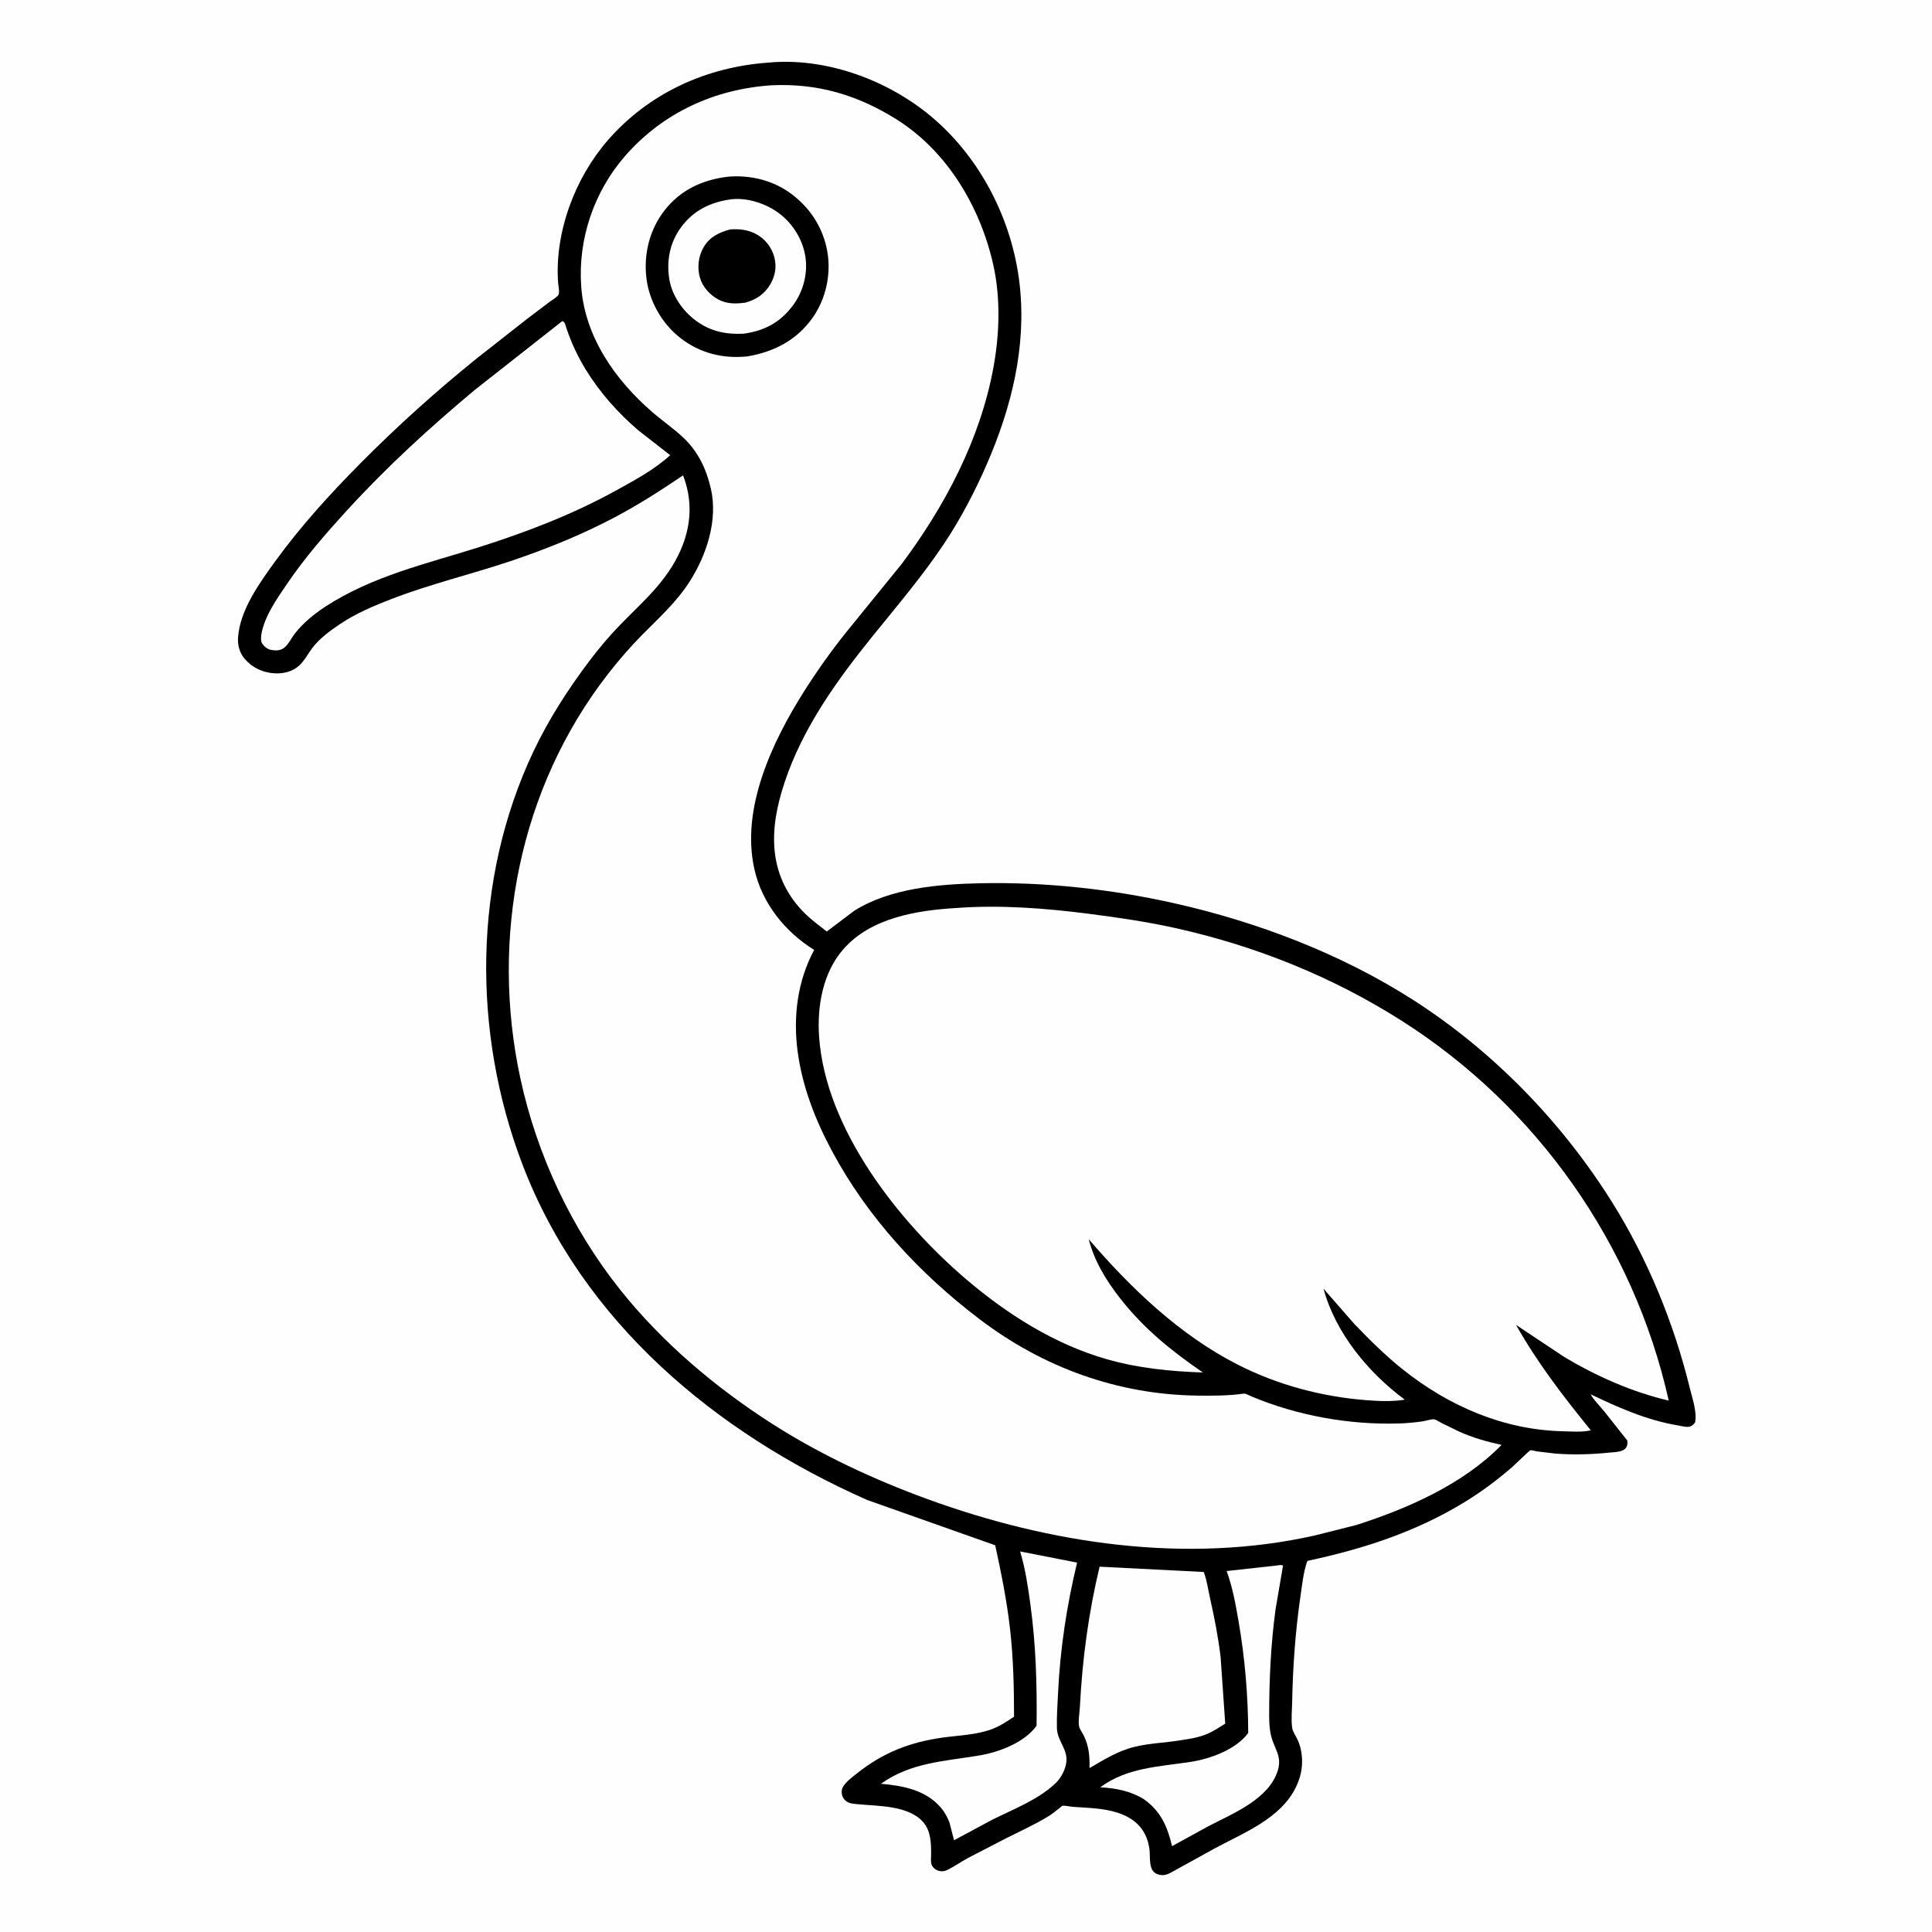
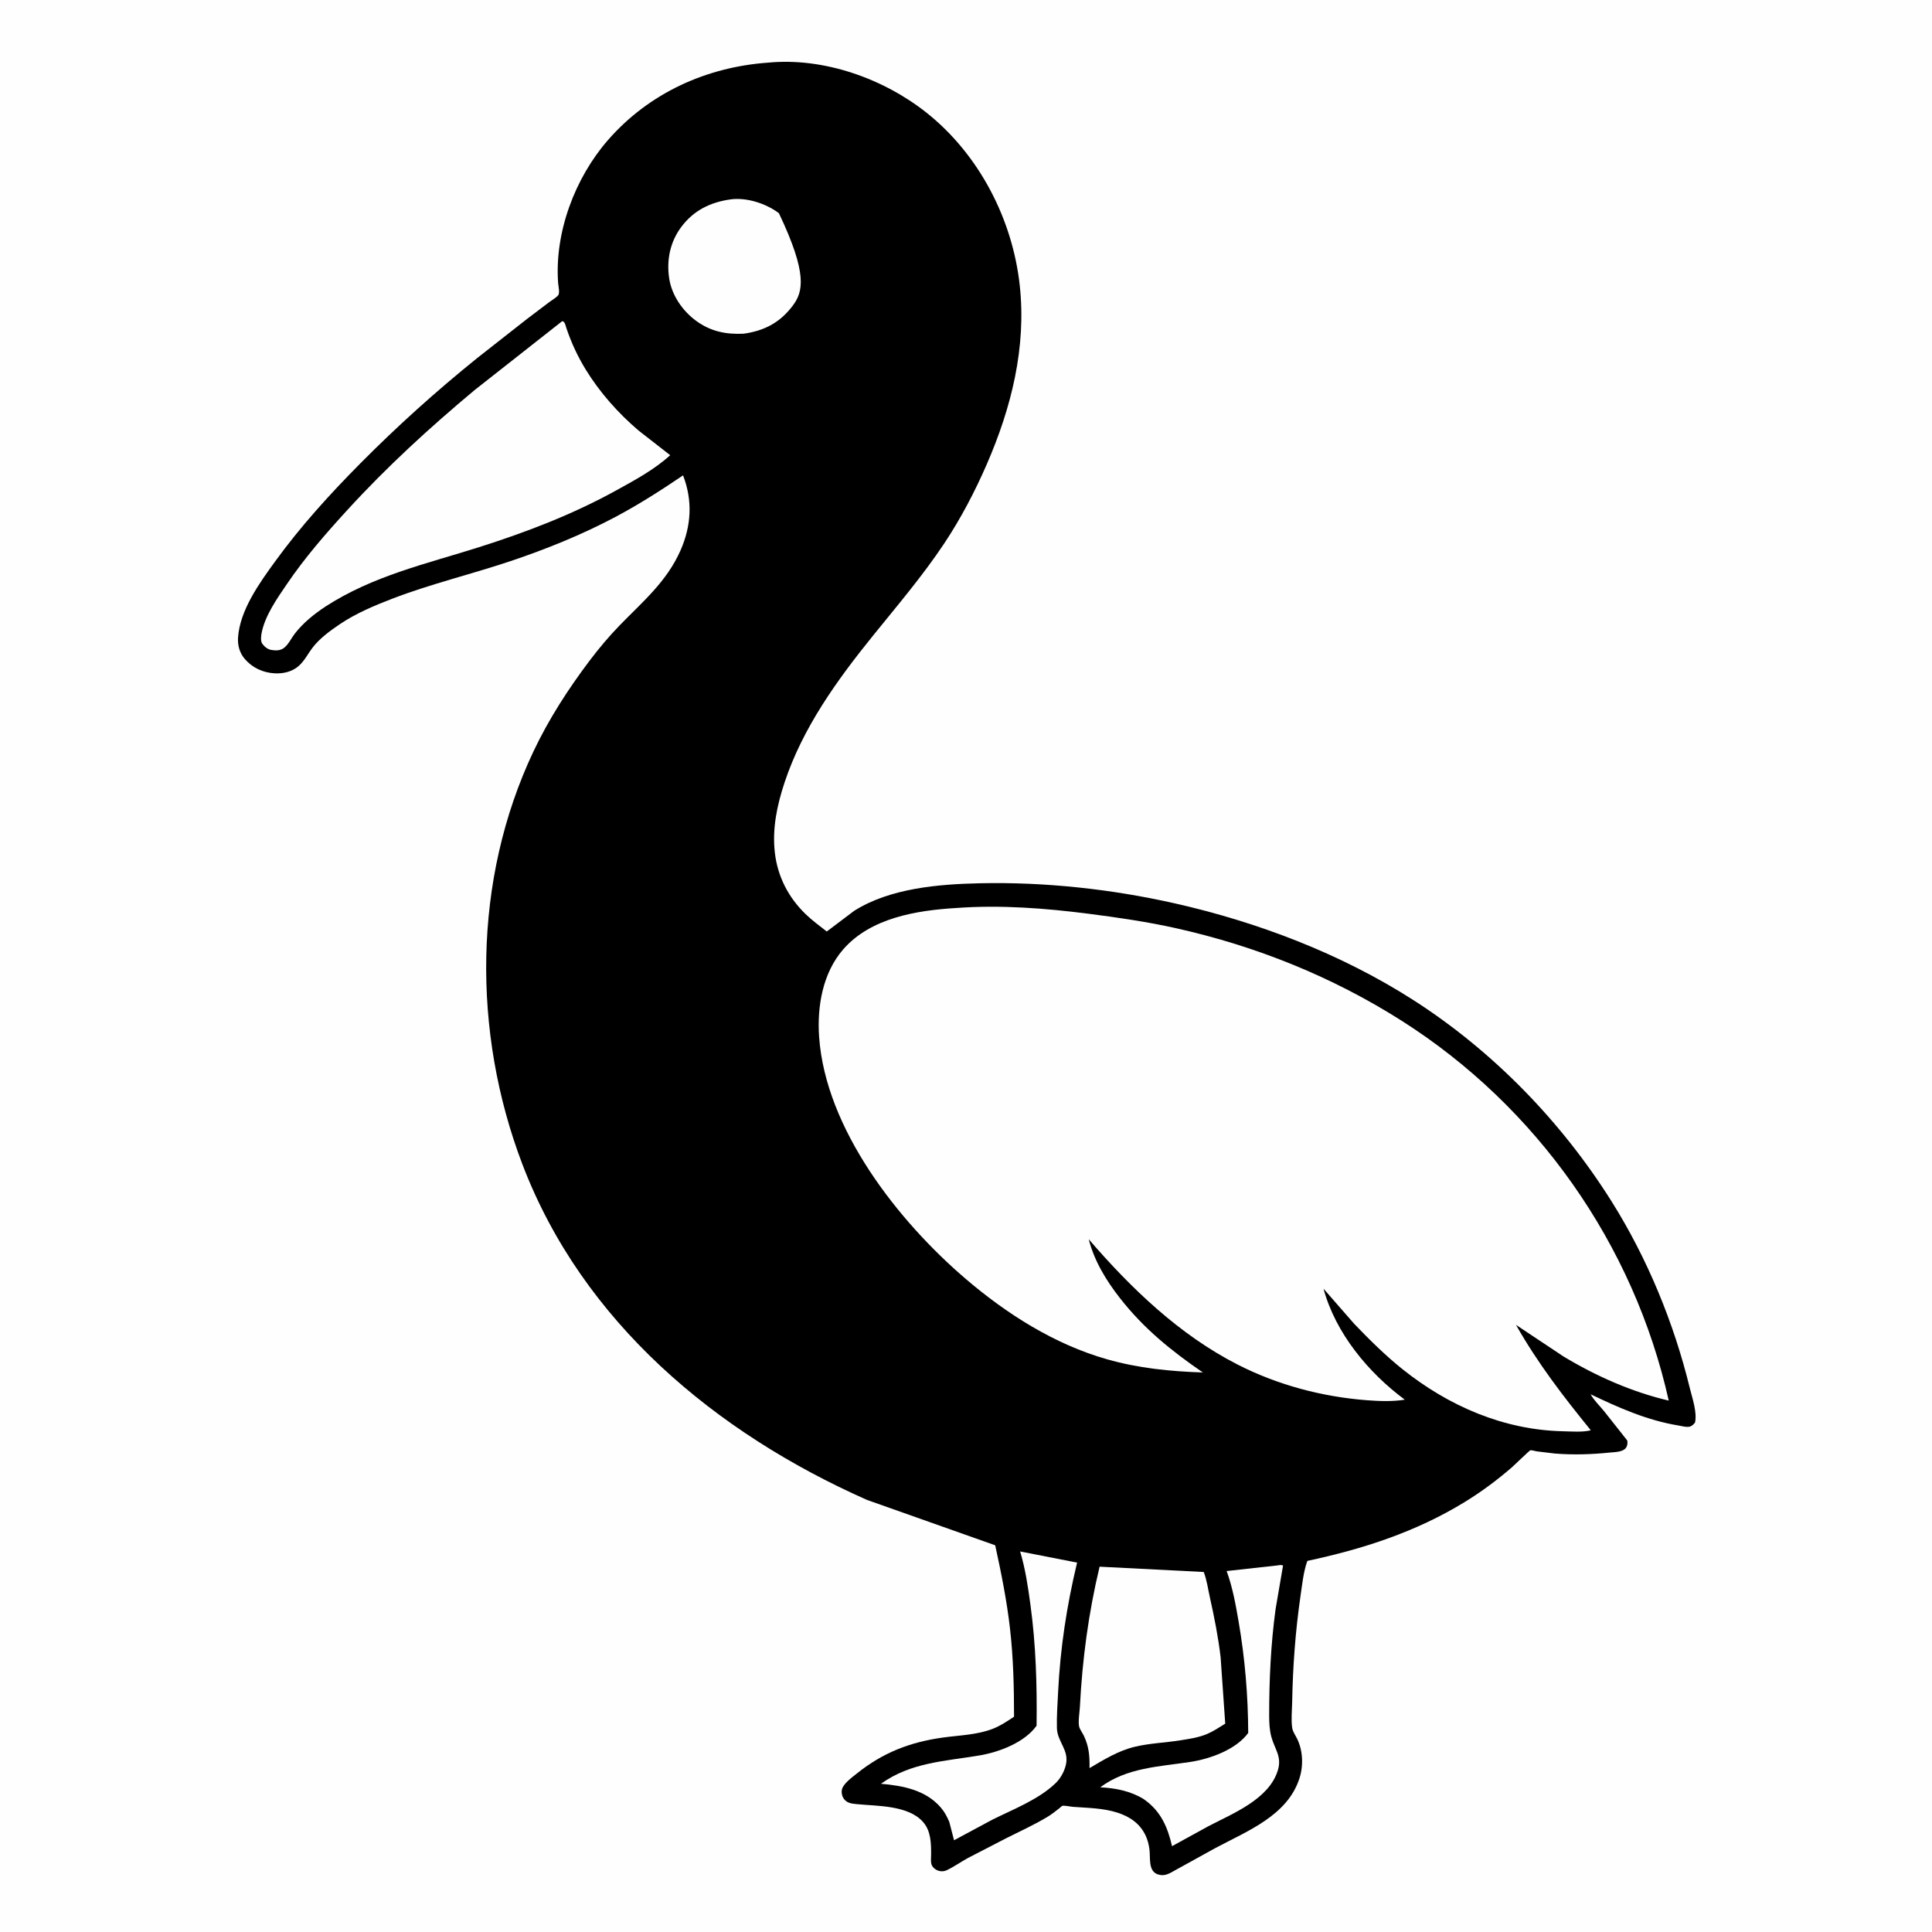
<svg xmlns="http://www.w3.org/2000/svg" version="1.1" style="display: block;" viewBox="0 0 2048 2048" width="1024" height="1024">
  <path transform="translate(0,0)" fill="rgb(254,254,254)" d="M -0 -0 L 2048 0 L 2048 2048 L -0 2048 L -0 -0 z" />
  <path transform="translate(0,0)" fill="rgb(0,0,0)" d="M 813.945 66.422 C 872.91 60.636 936.505 83.143 982.356 119.627 C 1038 163.903 1073.44 232.564 1081.01 302.87 C 1088.05 368.335 1072.09 432.202 1046.09 492 C 1033.56 520.839 1018.47 549.705 1001.03 575.906 C 978.013 610.475 951.54 641.5 925.5 673.718 C 887.288 720.995 850.905 771.382 831.601 829.681 C 823.688 853.578 818.462 878.463 821.364 903.781 C 824.254 928.997 835.541 951.002 853.669 968.709 C 860.646 975.523 868.727 981.42 876.401 987.43 L 905.424 965.533 C 943.451 941.499 994.925 937.244 1038.86 936.291 C 1107.72 934.796 1178.2 942.461 1245.39 957.619 C 1333.42 977.48 1421.62 1011.11 1497.78 1059.84 C 1582.44 1114.01 1655.15 1188.82 1708.53 1273.84 C 1746.26 1333.94 1774.38 1402.29 1791.19 1471.15 C 1793.78 1481.77 1799.26 1497.22 1796.78 1508 C 1795.34 1509.72 1794.35 1510.91 1792.28 1511.91 C 1788.99 1513.51 1782.73 1511.67 1779.23 1511.09 C 1746.14 1505.66 1716.15 1492.36 1686.14 1478 C 1689.61 1484.47 1696.08 1490.5 1700.69 1496.28 L 1724.98 1527 C 1725.28 1529.63 1725.35 1531.58 1724.05 1534 C 1721.15 1539.37 1712.03 1539.21 1706.62 1539.76 C 1687.32 1541.75 1667.63 1542.37 1648.27 1540.81 L 1629.17 1538.52 C 1627.8 1538.3 1623.37 1537.08 1622.23 1537.34 C 1621.35 1537.53 1605.26 1553.15 1603.08 1555.05 C 1587.13 1568.92 1570.47 1581.31 1552.43 1592.35 C 1500.74 1623.99 1444.86 1642.01 1385.95 1654.6 L 1385.25 1656.34 C 1381.68 1666.92 1380.25 1680.39 1378.63 1691.5 C 1373.14 1729.22 1370.43 1766.86 1369.73 1804.95 C 1369.57 1813.27 1368.5 1823.49 1369.79 1831.65 C 1370.4 1835.47 1372.84 1839 1374.6 1842.38 C 1381.09 1854.89 1381.84 1871.07 1377.66 1884.51 C 1365.19 1924.56 1322.09 1940.98 1288.32 1959.02 L 1241.02 1985.14 C 1236.23 1987.61 1232.34 1988.63 1227.11 1986.81 C 1217.01 1983.3 1219.57 1969.25 1218.5 1960.67 C 1217.87 1955.61 1216.54 1950.23 1214.34 1945.61 C 1208.27 1932.91 1197.64 1925.71 1184.56 1921.49 C 1169.33 1916.57 1153.13 1916.52 1137.31 1915.32 C 1134.5 1915.11 1128.6 1913.75 1126.11 1914.26 C 1125.73 1914.33 1123.54 1916.35 1123.2 1916.62 C 1119.17 1919.83 1115.12 1923.03 1110.71 1925.72 C 1096.72 1934.25 1081.29 1941.19 1066.66 1948.57 L 1025.83 1969.68 C 1018.46 1973.71 1011.14 1978.96 1003.58 1982.5 C 1001.47 1983.49 999.528 1983.75 997.225 1983.56 C 993.37 1983.23 989.039 1980.48 987.582 1976.77 C 986.399 1973.75 986.994 1969.13 987.011 1965.87 C 987.069 1954.06 986.853 1940.98 978.592 1931.5 C 962.844 1913.43 929.702 1914.63 908.141 1912.44 C 902.681 1911.88 898.012 1911.53 894.529 1906.82 C 892.625 1904.25 891.806 1900.31 892.43 1897.17 C 893.697 1890.8 903.621 1883.73 908.46 1879.85 C 936.062 1857.76 964.795 1846.68 999.563 1841.87 C 1017.07 1839.45 1035.46 1839.1 1052.09 1832.71 C 1060.37 1829.53 1067.58 1824.67 1074.93 1819.77 C 1074.92 1788.64 1074.21 1757.83 1070.7 1726.85 C 1067.3 1696.83 1061.38 1667.56 1054.96 1638.07 L 918.998 1589.95 C 758.744 1518.91 617.473 1401.37 553.709 1234.06 C 500.458 1094.33 501.087 932.488 565.555 796.402 C 581.751 762.213 602.202 730.588 624.939 700.42 C 634.833 687.294 645.814 674.249 657.298 662.461 C 681.606 637.511 706.744 616.441 721.259 583.707 C 732.864 557.537 734.414 530.631 724.064 503.925 C 700.886 519.611 677.148 534.815 652.419 547.951 C 617.091 566.716 578.959 582.143 541.056 594.849 C 499.394 608.815 456.719 618.922 415.613 634.726 C 396.837 641.945 377.238 650.21 360.483 661.487 C 350.05 668.509 338.553 676.883 330.937 687.043 C 326.328 693.191 322.865 700.242 317.147 705.5 C 310.042 712.032 300.385 714.297 290.91 713.738 C 278.699 713.017 267.527 707.899 259.5 698.532 C 253.985 692.096 251.791 684.16 252.345 675.793 C 254.264 646.829 275.037 618.012 291.678 595.099 C 318.785 557.777 349.409 524.095 381.813 491.374 C 421.022 451.784 462.173 414.809 505.529 379.808 L 558.676 338.087 L 582.368 320.155 C 585.066 318.109 589.56 315.569 591.663 313.004 C 593.668 310.56 591.876 303.229 591.639 300 C 587.706 246.585 609.404 188.747 644.347 148.629 C 687.791 98.75 748.567 71.119 813.945 66.422 z" />
  <path transform="translate(0,0)" fill="rgb(254,254,254)" d="M 1354.29 1659.4 C 1356.48 1659.06 1357.98 1658.69 1360.09 1659.5 L 1352.16 1705.79 C 1347.1 1743.06 1345.37 1780.88 1345.37 1818.48 C 1345.37 1826.02 1345.72 1833.97 1347.72 1841.28 C 1351.29 1854.32 1359.04 1861.92 1354.59 1876.55 C 1345.25 1907.25 1307.11 1922.19 1281.06 1935.8 L 1242.4 1957.02 C 1237.78 1936.91 1230.62 1920.21 1213.27 1907.78 L 1212.16 1906.99 C 1198.19 1898.5 1182.45 1895.42 1166.31 1894.62 C 1194.44 1873.71 1228.58 1872.76 1261.63 1867.75 C 1282.65 1864.56 1310.17 1854.75 1323.16 1836.99 C 1323 1797.44 1319.72 1757.99 1312.99 1719 C 1309.83 1700.74 1306.67 1682.83 1300.28 1665.37 L 1354.29 1659.4 z" />
  <path transform="translate(0,0)" fill="rgb(254,254,254)" d="M 1081.38 1644.6 L 1141.76 1656.43 C 1130.78 1702.21 1123.92 1746.99 1121.62 1793.96 C 1121.01 1806.49 1120.05 1819.34 1120.37 1831.88 C 1120.75 1846.63 1133.92 1855.27 1129.71 1871.5 C 1127.88 1878.56 1124 1885.47 1118.71 1890.5 C 1100.53 1907.79 1074.12 1917.86 1051.79 1929 L 1011.33 1950.74 L 1006.29 1931.29 C 1003.84 1925.67 1001.38 1920.84 997.331 1916.12 C 981.258 1897.41 957.098 1892.91 933.833 1890.87 C 965.694 1868.12 1001.3 1867.07 1038.44 1860.81 C 1059.24 1857.3 1086.2 1847.05 1098.81 1829.32 C 1099.35 1786.23 1098.14 1744.04 1092.33 1701.28 C 1089.75 1682.28 1086.93 1662.98 1081.38 1644.6 z" />
  <path transform="translate(0,0)" fill="rgb(254,254,254)" d="M 1165.62 1660.75 L 1276.01 1666.38 C 1279.25 1674.66 1280.63 1684.89 1282.59 1693.62 C 1287.25 1714.43 1291.4 1735.46 1293.9 1756.65 L 1298.8 1827.14 C 1292.65 1830.95 1286.43 1835.15 1279.76 1838 C 1270.62 1841.89 1260.67 1843.35 1250.92 1844.84 C 1234.89 1847.43 1218.52 1847.87 1202.69 1851.71 C 1185.29 1855.92 1170.19 1865.31 1154.93 1874.26 C 1155.16 1861.67 1154.45 1851.61 1148.95 1840 C 1147.63 1837.22 1144.6 1833.13 1143.95 1830.29 C 1142.71 1824.92 1144.44 1815.06 1144.73 1809.33 C 1147.32 1758.9 1153.83 1709.89 1165.62 1660.75 z" />
  <path transform="translate(0,0)" fill="rgb(254,254,254)" d="M 595.879 340.5 C 598.875 340.622 599.42 344.923 600.307 347.558 C 605.581 363.227 612.271 377.689 620.916 391.781 C 635.802 416.047 655.122 437.761 676.735 456.26 L 710.432 482.527 C 693.819 497.744 672.727 509.09 653.057 519.93 C 606.727 545.464 557.908 564.15 507.593 580.089 C 451.366 597.901 395.507 610.287 345.06 642.933 C 333.018 650.882 321.556 660.096 312.626 671.525 C 308.955 676.223 306.103 682.596 301.539 686.409 C 297.464 689.813 292.528 689.817 287.5 688.955 C 283.508 688.27 279.975 685.271 277.787 681.958 C 276.164 679.5 276.75 674.052 277.264 671.324 C 280.778 652.669 293.667 634.514 304.181 619.042 C 323.397 590.762 345.427 565.531 368.447 540.367 C 410.308 494.608 455.526 453.229 503.089 413.511 L 595.879 340.5 z" />
  <path transform="translate(0,0)" fill="rgb(254,254,254)" d="M 1013.9 962.5 C 1060.27 959.081 1108.12 962.718 1154.13 968.639 C 1185.12 972.628 1216.49 977.191 1247 984.016 C 1331.74 1002.97 1412.37 1035.41 1485.67 1081.94 C 1628.99 1172.92 1731.91 1318.92 1768.92 1484.69 C 1729.88 1475.59 1691.65 1458.6 1657.36 1437.91 L 1607.01 1404.42 C 1630 1444.97 1656.99 1480.08 1686.31 1516.15 C 1677.89 1518.4 1665.64 1517.39 1656.83 1517.2 C 1593.74 1515.79 1535.48 1490.38 1486.64 1451.35 C 1468.51 1436.85 1451.58 1420.06 1435.53 1403.33 L 1402.97 1366.05 C 1415.72 1413.18 1450.49 1455.05 1489.14 1483.73 C 1476.24 1485.81 1462.03 1485.32 1449.04 1484.31 C 1401.49 1480.65 1354.5 1468.21 1311.93 1446.5 C 1250.25 1415.03 1198.88 1365.63 1154.09 1313.62 C 1159.99 1336.69 1172.57 1357.37 1187.15 1375.99 C 1212.51 1408.41 1241.4 1431.75 1275.11 1454.89 C 1240.53 1453.72 1206.91 1450.4 1173.5 1440.89 C 1117.89 1425.07 1067.33 1392.97 1023.75 1355.72 C 951.94 1294.32 875.225 1196.62 868.311 1099.35 C 866.014 1067.03 872.008 1031.38 893.905 1006.3 C 923.149 972.797 971.854 965.025 1013.9 962.5 z" />
-   <path transform="translate(0,0)" fill="rgb(254,254,254)" d="M 817.672 90.422 C 866.309 88.058 908.864 100.586 950.031 126.337 C 1004.07 160.14 1039.06 219.218 1052.84 280.385 C 1060.75 315.527 1059.6 353.704 1053.18 389 C 1039.3 465.267 1001.9 536.172 955.816 597.838 L 897.325 669.816 C 881.347 689.746 866.315 710.845 852.637 732.427 C 818.785 785.839 785.001 856.98 799.748 921.645 C 807.969 957.691 831.993 987.592 863.042 1006.96 C 845.29 1039.98 840.607 1077.81 845.55 1114.77 C 850.523 1151.97 864.21 1187.02 881.822 1219.91 C 919.76 1290.77 974.865 1350.19 1038.66 1398.6 C 1105.88 1449.61 1184.75 1478.32 1269.3 1479.4 C 1285.64 1479.61 1302.24 1479.59 1318.44 1477.31 C 1320.52 1477.02 1324.57 1479.43 1326.58 1480.27 C 1375.45 1500.69 1430.14 1510.52 1483.04 1508.93 C 1491.39 1508.68 1499.83 1507.86 1508.1 1506.68 C 1511.01 1506.26 1518.1 1504.04 1520.46 1504.58 C 1522.78 1505.12 1526.26 1507.51 1528.47 1508.62 L 1546.22 1517.31 C 1560.78 1523.94 1576.14 1528.26 1591.73 1531.67 C 1551.02 1573.31 1492.29 1599.15 1437.75 1616.58 L 1393.29 1627.78 C 1257.11 1658.19 1112.63 1636.35 983 1589.06 C 926.364 1568.4 870.001 1542.15 819.142 1509.67 C 758.791 1471.12 702.427 1423.54 657.653 1367.47 C 605.878 1302.62 569.125 1224.2 551.622 1143.18 C 519.476 994.377 550.437 835.501 644.354 714.646 C 655.572 700.211 667.661 686.215 680.5 673.2 C 698.568 654.885 717.039 638.363 731.046 616.481 C 748.995 588.441 761.217 551.397 753.549 517.973 C 748.812 497.33 740.113 478.851 724.564 464.125 C 714.221 454.328 702.243 446.162 691.46 436.821 C 652.001 402.645 619.812 356.844 616.082 303.362 C 612.586 253.229 629.767 202.84 662.92 165.004 C 702.895 119.382 757.523 94.459 817.672 90.422 z" />
  <path transform="translate(0,0)" fill="rgb(0,0,0)" d="M 771.281 187.364 C 793.716 185.267 817.425 190.585 836.024 203.516 C 857.847 218.689 872.541 240.765 877.047 266.914 C 881.187 290.943 875.395 317.127 861.291 336.969 C 844.398 360.733 820.425 372.999 792.279 377.799 C 766.241 380.493 741.672 374.337 720.941 358.056 C 701.532 342.813 688.019 319.047 685.185 294.428 C 682.237 268.821 688.728 242.879 704.829 222.512 C 721.713 201.156 744.73 190.642 771.281 187.364 z" />
-   <path transform="translate(0,0)" fill="rgb(254,254,254)" d="M 774.608 211.33 C 791.719 209.086 811.977 215.751 825.647 225.956 C 840.571 237.097 851.124 254.184 853.811 272.65 C 856.42 290.586 851.251 309.453 840.44 323.891 C 826.957 341.895 810.323 350.678 788.238 353.741 C 769.74 354.617 753.623 351.431 738.349 340.413 C 723.654 329.813 712.082 313.139 709.347 295 C 706.416 275.566 710.376 256.362 722.21 240.55 C 735.415 222.906 753.159 214.329 774.608 211.33 z" />
-   <path transform="translate(0,0)" fill="rgb(0,0,0)" d="M 773.972 243.206 C 783.332 242.473 792.848 243.506 801.256 247.976 C 810.992 253.152 818.024 262.032 820.821 272.716 C 823.422 282.651 821.863 292.173 816.772 300.99 C 810.615 311.651 801.675 317.652 789.96 320.853 C 779.726 322.095 770.5 322.426 761.088 317.27 C 752.309 312.46 744.653 303.952 741.905 294.184 C 738.906 283.523 740.283 271.671 745.85 262.094 C 752.279 251.034 762.205 246.408 773.972 243.206 z" />
+   <path transform="translate(0,0)" fill="rgb(254,254,254)" d="M 774.608 211.33 C 791.719 209.086 811.977 215.751 825.647 225.956 C 856.42 290.586 851.251 309.453 840.44 323.891 C 826.957 341.895 810.323 350.678 788.238 353.741 C 769.74 354.617 753.623 351.431 738.349 340.413 C 723.654 329.813 712.082 313.139 709.347 295 C 706.416 275.566 710.376 256.362 722.21 240.55 C 735.415 222.906 753.159 214.329 774.608 211.33 z" />
</svg>